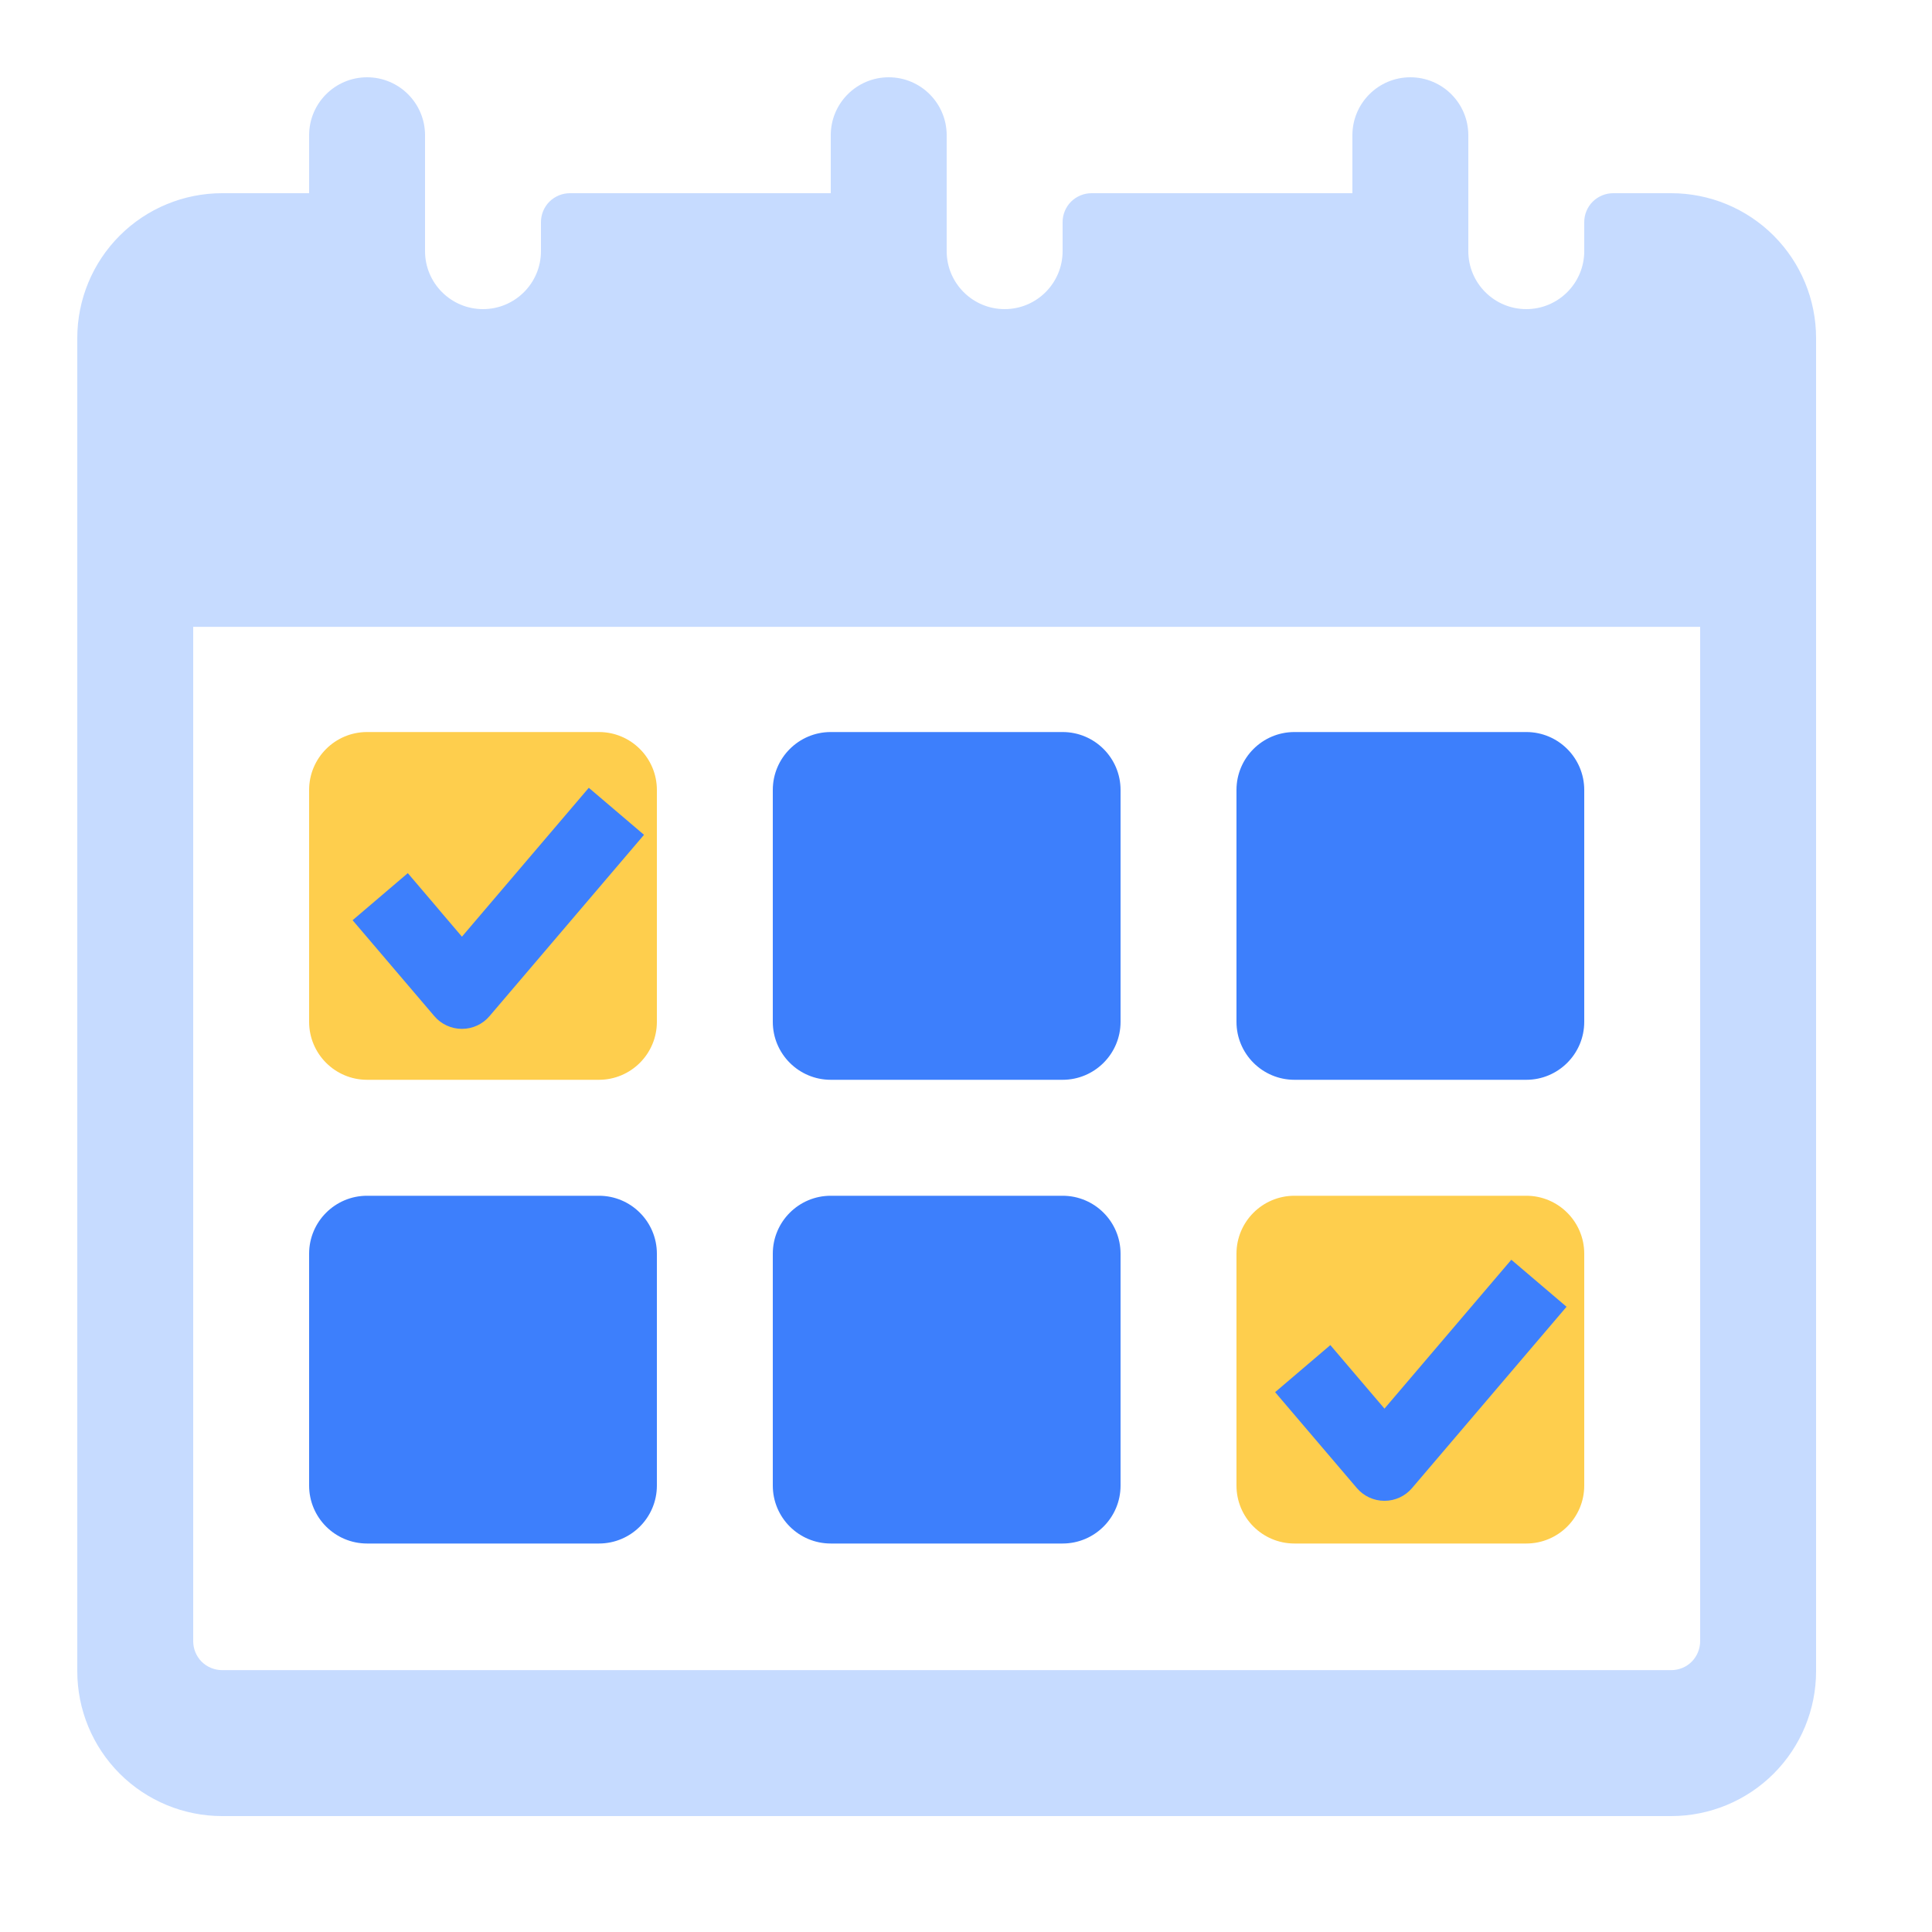
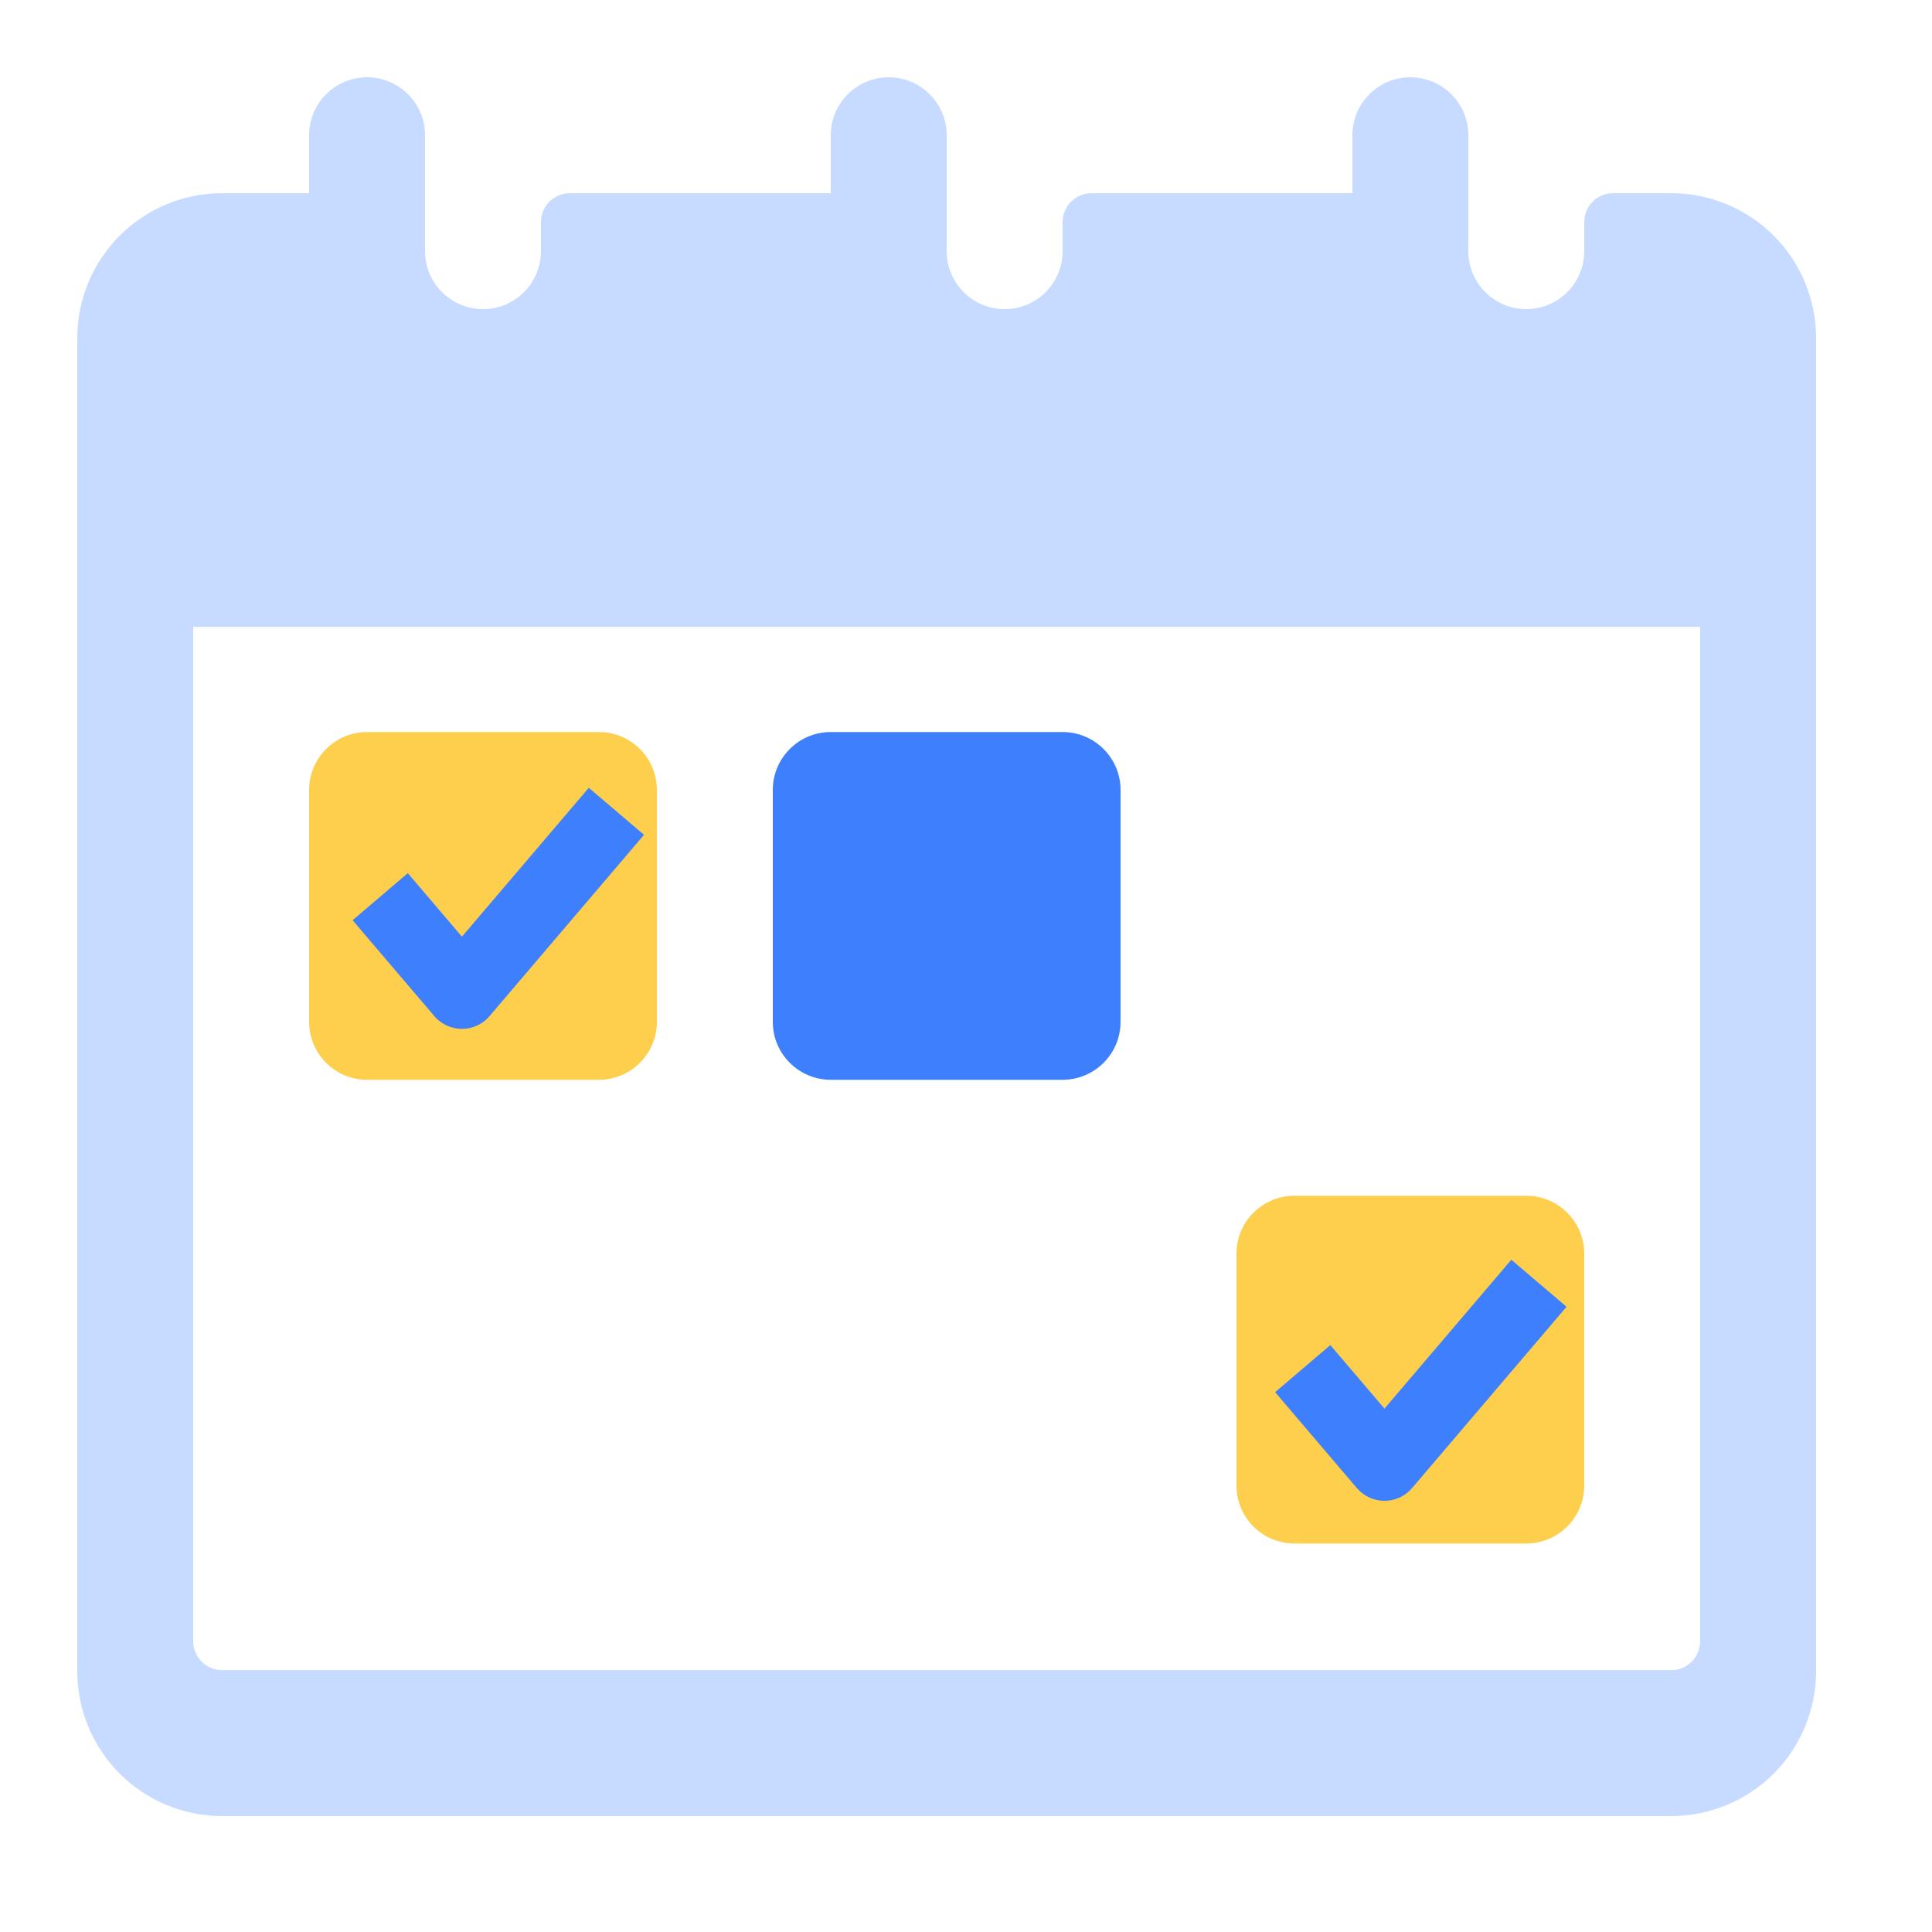
<svg xmlns="http://www.w3.org/2000/svg" width="50" height="50" viewBox="0 0 50 50" fill="none">
  <g clip-path="url(#clip0_6036_319)">
    <path fill-rule="evenodd" clip-rule="evenodd" d="M45.902 6.098C45.198 5.394 44.244 5 43.25 5H41.75C41.55 5 41.36 5.08 41.219 5.219C41.079 5.359 41 5.55 41 5.75V6.5C41 7.328 40.328 8 39.5 8C38.672 8 38 7.328 38 6.5V3.5C38 2.672 37.328 2 36.5 2C35.672 2 35 2.672 35 3.5V5H28.25C28.05 5 27.86 5.08 27.719 5.219C27.579 5.359 27.5 5.55 27.5 5.75V6.5C27.5 7.328 26.828 8 26 8C25.172 8 24.5 7.328 24.5 6.5V3.5C24.5 2.672 23.828 2 23 2C22.172 2 21.5 2.672 21.5 3.5V5H14.75C14.55 5 14.36 5.08 14.219 5.219C14.079 5.359 14 5.55 14 5.75V6.5C14 7.328 13.328 8 12.5 8C11.672 8 11 7.328 11 6.5V3.5C11 2.672 10.328 2 9.5 2C8.672 2 8 2.672 8 3.5V5H5.75C4.756 5 3.802 5.394 3.098 6.098C2.394 6.802 2 7.756 2 8.75V43.25C2 44.244 2.394 45.198 3.098 45.902C3.802 46.606 4.756 47 5.75 47H43.25C44.244 47 45.198 46.606 45.902 45.902C46.606 45.198 47 44.244 47 43.25V8.75C47 7.756 46.606 6.802 45.902 6.098ZM44 42.473C44 42.673 43.92 42.863 43.781 43.005C43.641 43.145 43.45 43.223 43.25 43.223H5.75C5.55 43.223 5.36 43.144 5.219 43.005C5.079 42.864 5 42.673 5 42.473V16.223H44V42.473Z" fill="#C6DBFF" />
-     <path d="M27.5 30.946H21.5C20.672 30.946 20 31.618 20 32.446V38.446C20 39.275 20.672 39.946 21.5 39.946H27.5C28.328 39.946 29 39.275 29 38.446V32.446C29 31.618 28.328 30.946 27.5 30.946Z" fill="#3D7FFC" />
    <path d="M39.5 30.946H33.5C32.672 30.946 32 31.618 32 32.446V38.446C32 39.275 32.672 39.946 33.5 39.946H39.5C40.328 39.946 41 39.275 41 38.446V32.446C41 31.618 40.328 30.946 39.5 30.946Z" fill="#FECE4D" />
-     <path d="M15.5 30.946H9.5C8.672 30.946 8 31.618 8 32.446V38.446C8 39.275 8.672 39.946 9.5 39.946H15.5C16.328 39.946 17 39.275 17 38.446V32.446C17 31.618 16.328 30.946 15.5 30.946Z" fill="#3D7FFC" />
    <path d="M27.5 18.945H21.5C20.672 18.945 20 19.616 20 20.445V26.445C20 27.273 20.672 27.945 21.5 27.945H27.5C28.328 27.945 29 27.273 29 26.445V20.445C29 19.616 28.328 18.945 27.5 18.945Z" fill="#3D7FFC" />
-     <path d="M39.5 18.945H33.5C32.672 18.945 32 19.616 32 20.445V26.445C32 27.273 32.672 27.945 33.5 27.945H39.5C40.328 27.945 41 27.273 41 26.445V20.445C41 19.616 40.328 18.945 39.5 18.945Z" fill="#3D7FFC" />
    <path d="M15.5 18.945H9.5C8.672 18.945 8 19.616 8 20.445V26.445C8 27.273 8.672 27.945 9.5 27.945H15.5C16.328 27.945 17 27.273 17 26.445V20.445C17 19.616 16.328 18.945 15.5 18.945Z" fill="#FECE4D" />
    <path fill-rule="evenodd" clip-rule="evenodd" d="M16.667 21.605L12.669 26.297C12.491 26.507 12.23 26.627 11.955 26.627C11.68 26.627 11.418 26.507 11.24 26.297L9.125 23.815L10.554 22.597L11.955 24.241L15.238 20.388L16.667 21.605Z" fill="#3D7FFC" />
    <path fill-rule="evenodd" clip-rule="evenodd" d="M40.542 33.819L36.544 38.511C36.366 38.721 36.105 38.841 35.83 38.841C35.555 38.841 35.294 38.721 35.115 38.511L33 36.029L34.429 34.811L35.83 36.455L39.113 32.602L40.542 33.819Z" fill="#3D7FFC" />
  </g>
  <defs>
    <clipPath id="clip0_6036_319">
      <rect width="45" height="45" fill="white" transform="translate(2 2)" />
    </clipPath>
  </defs>
</svg>